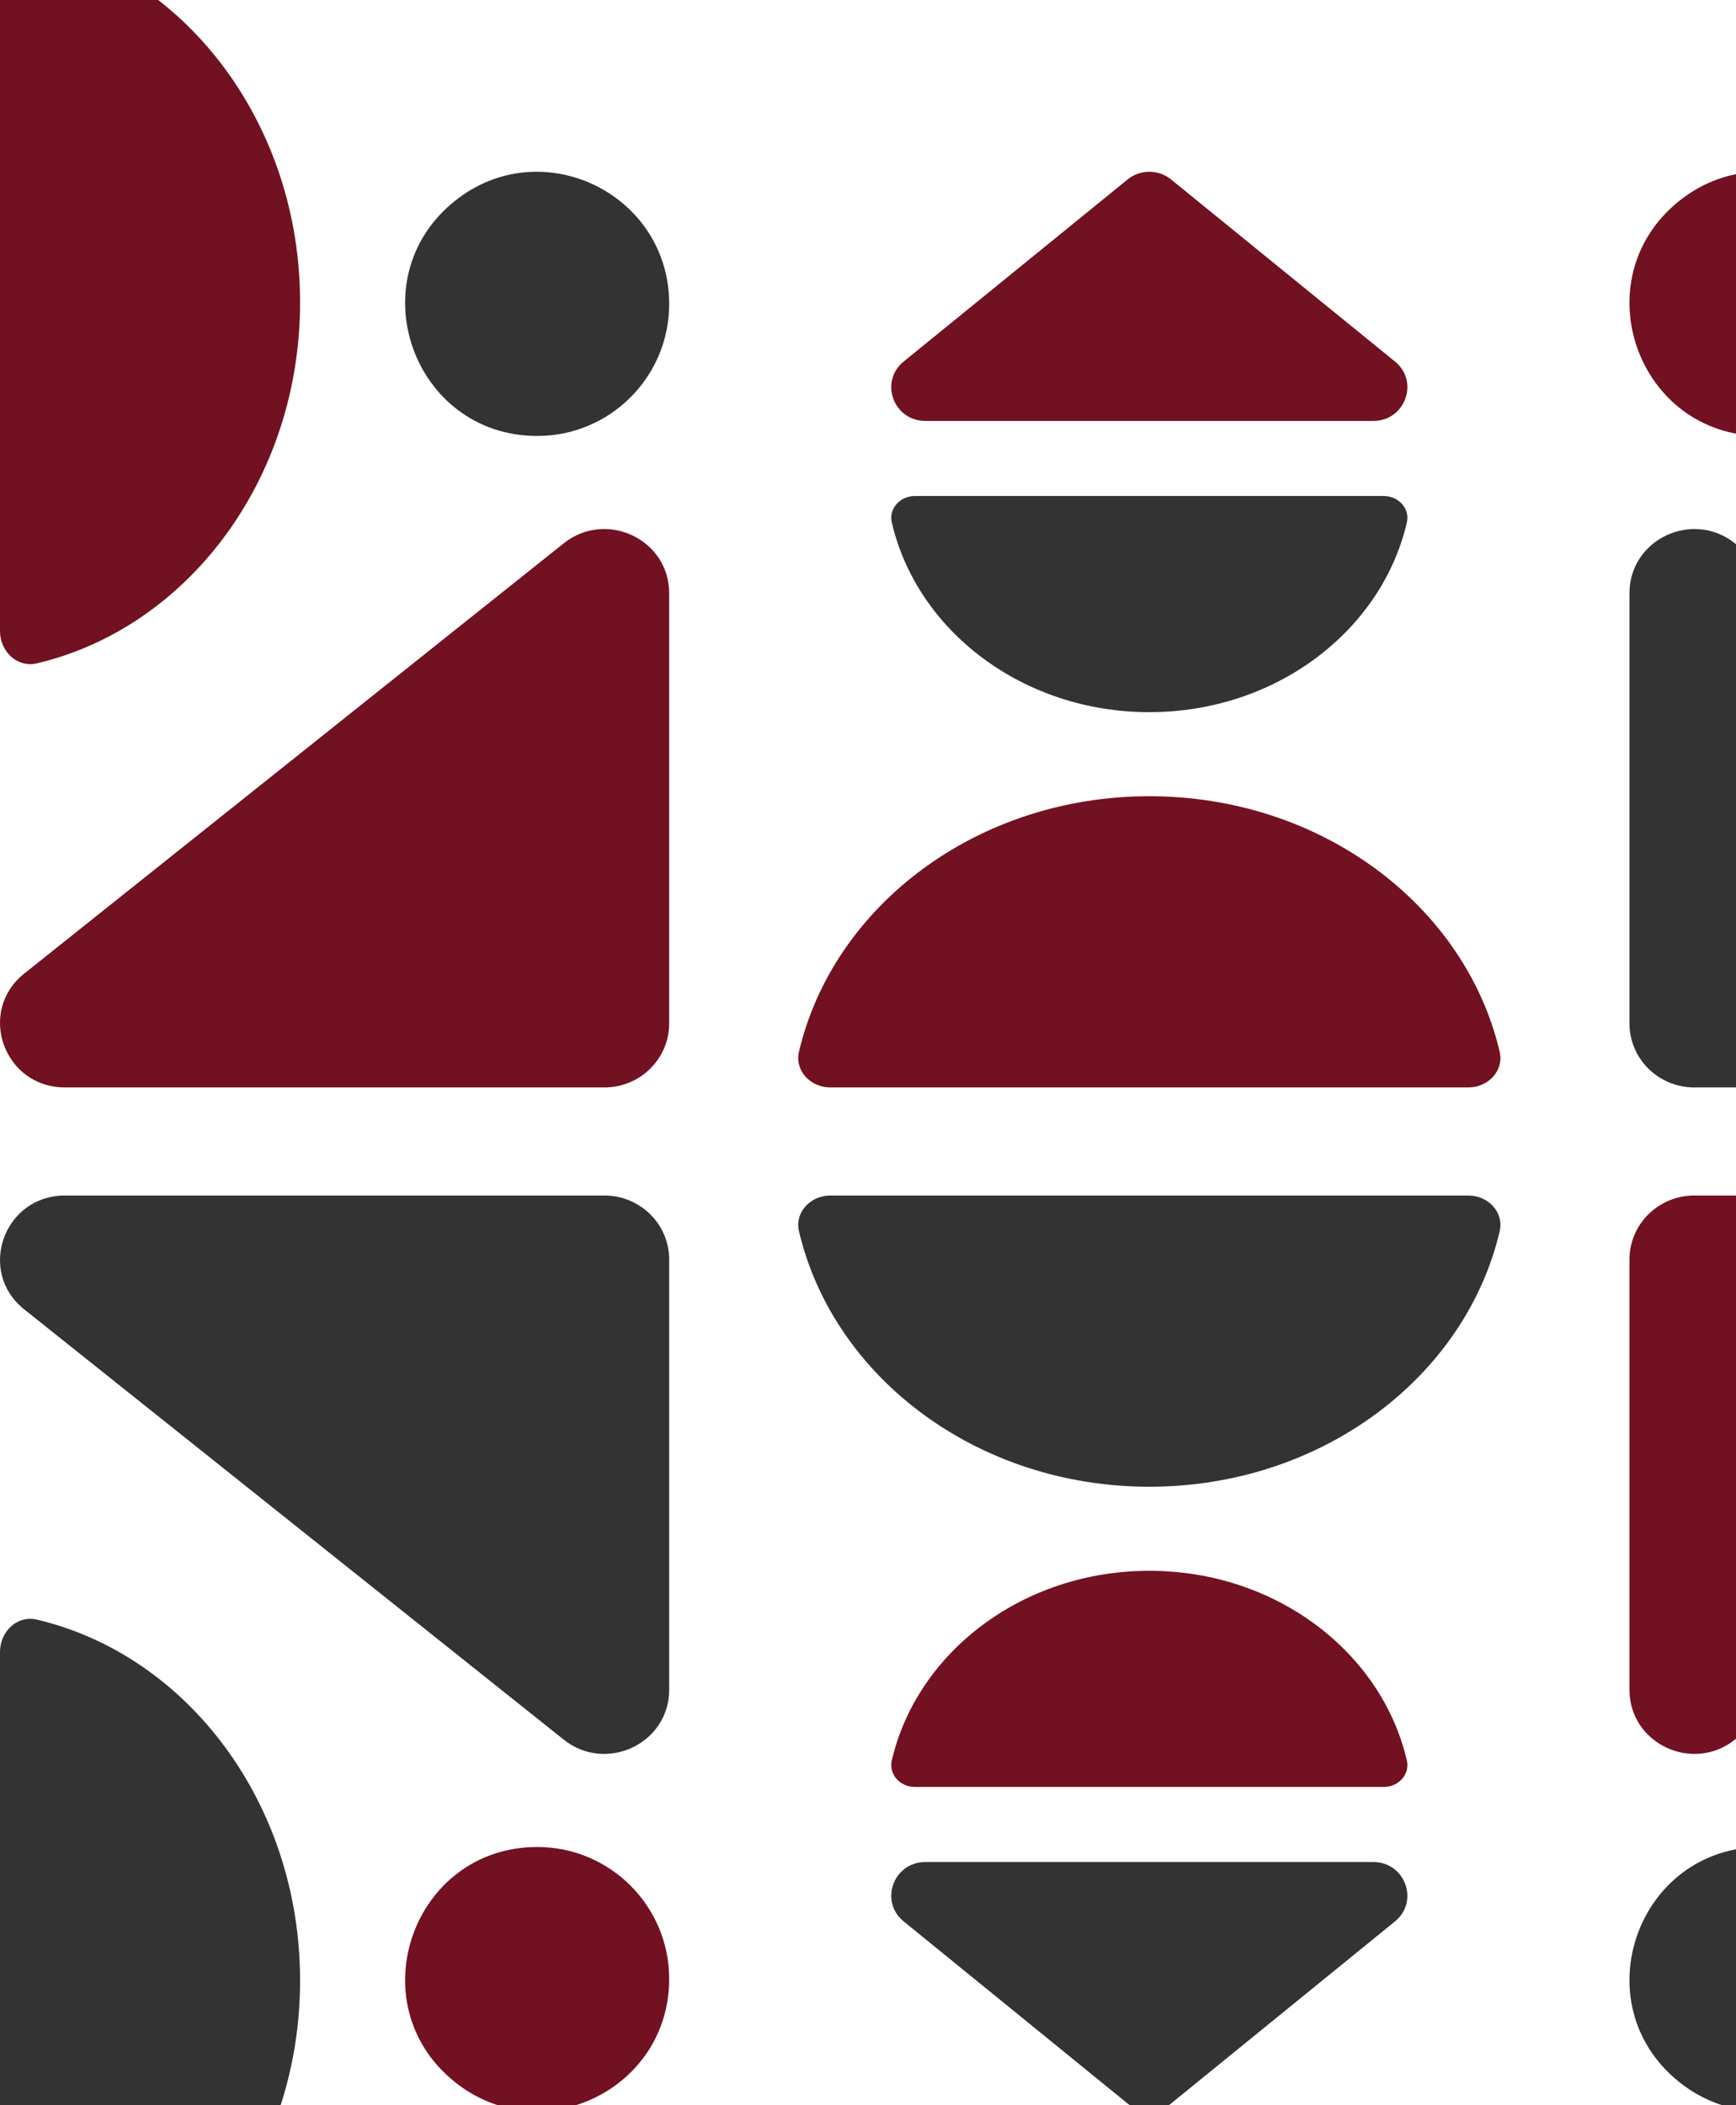
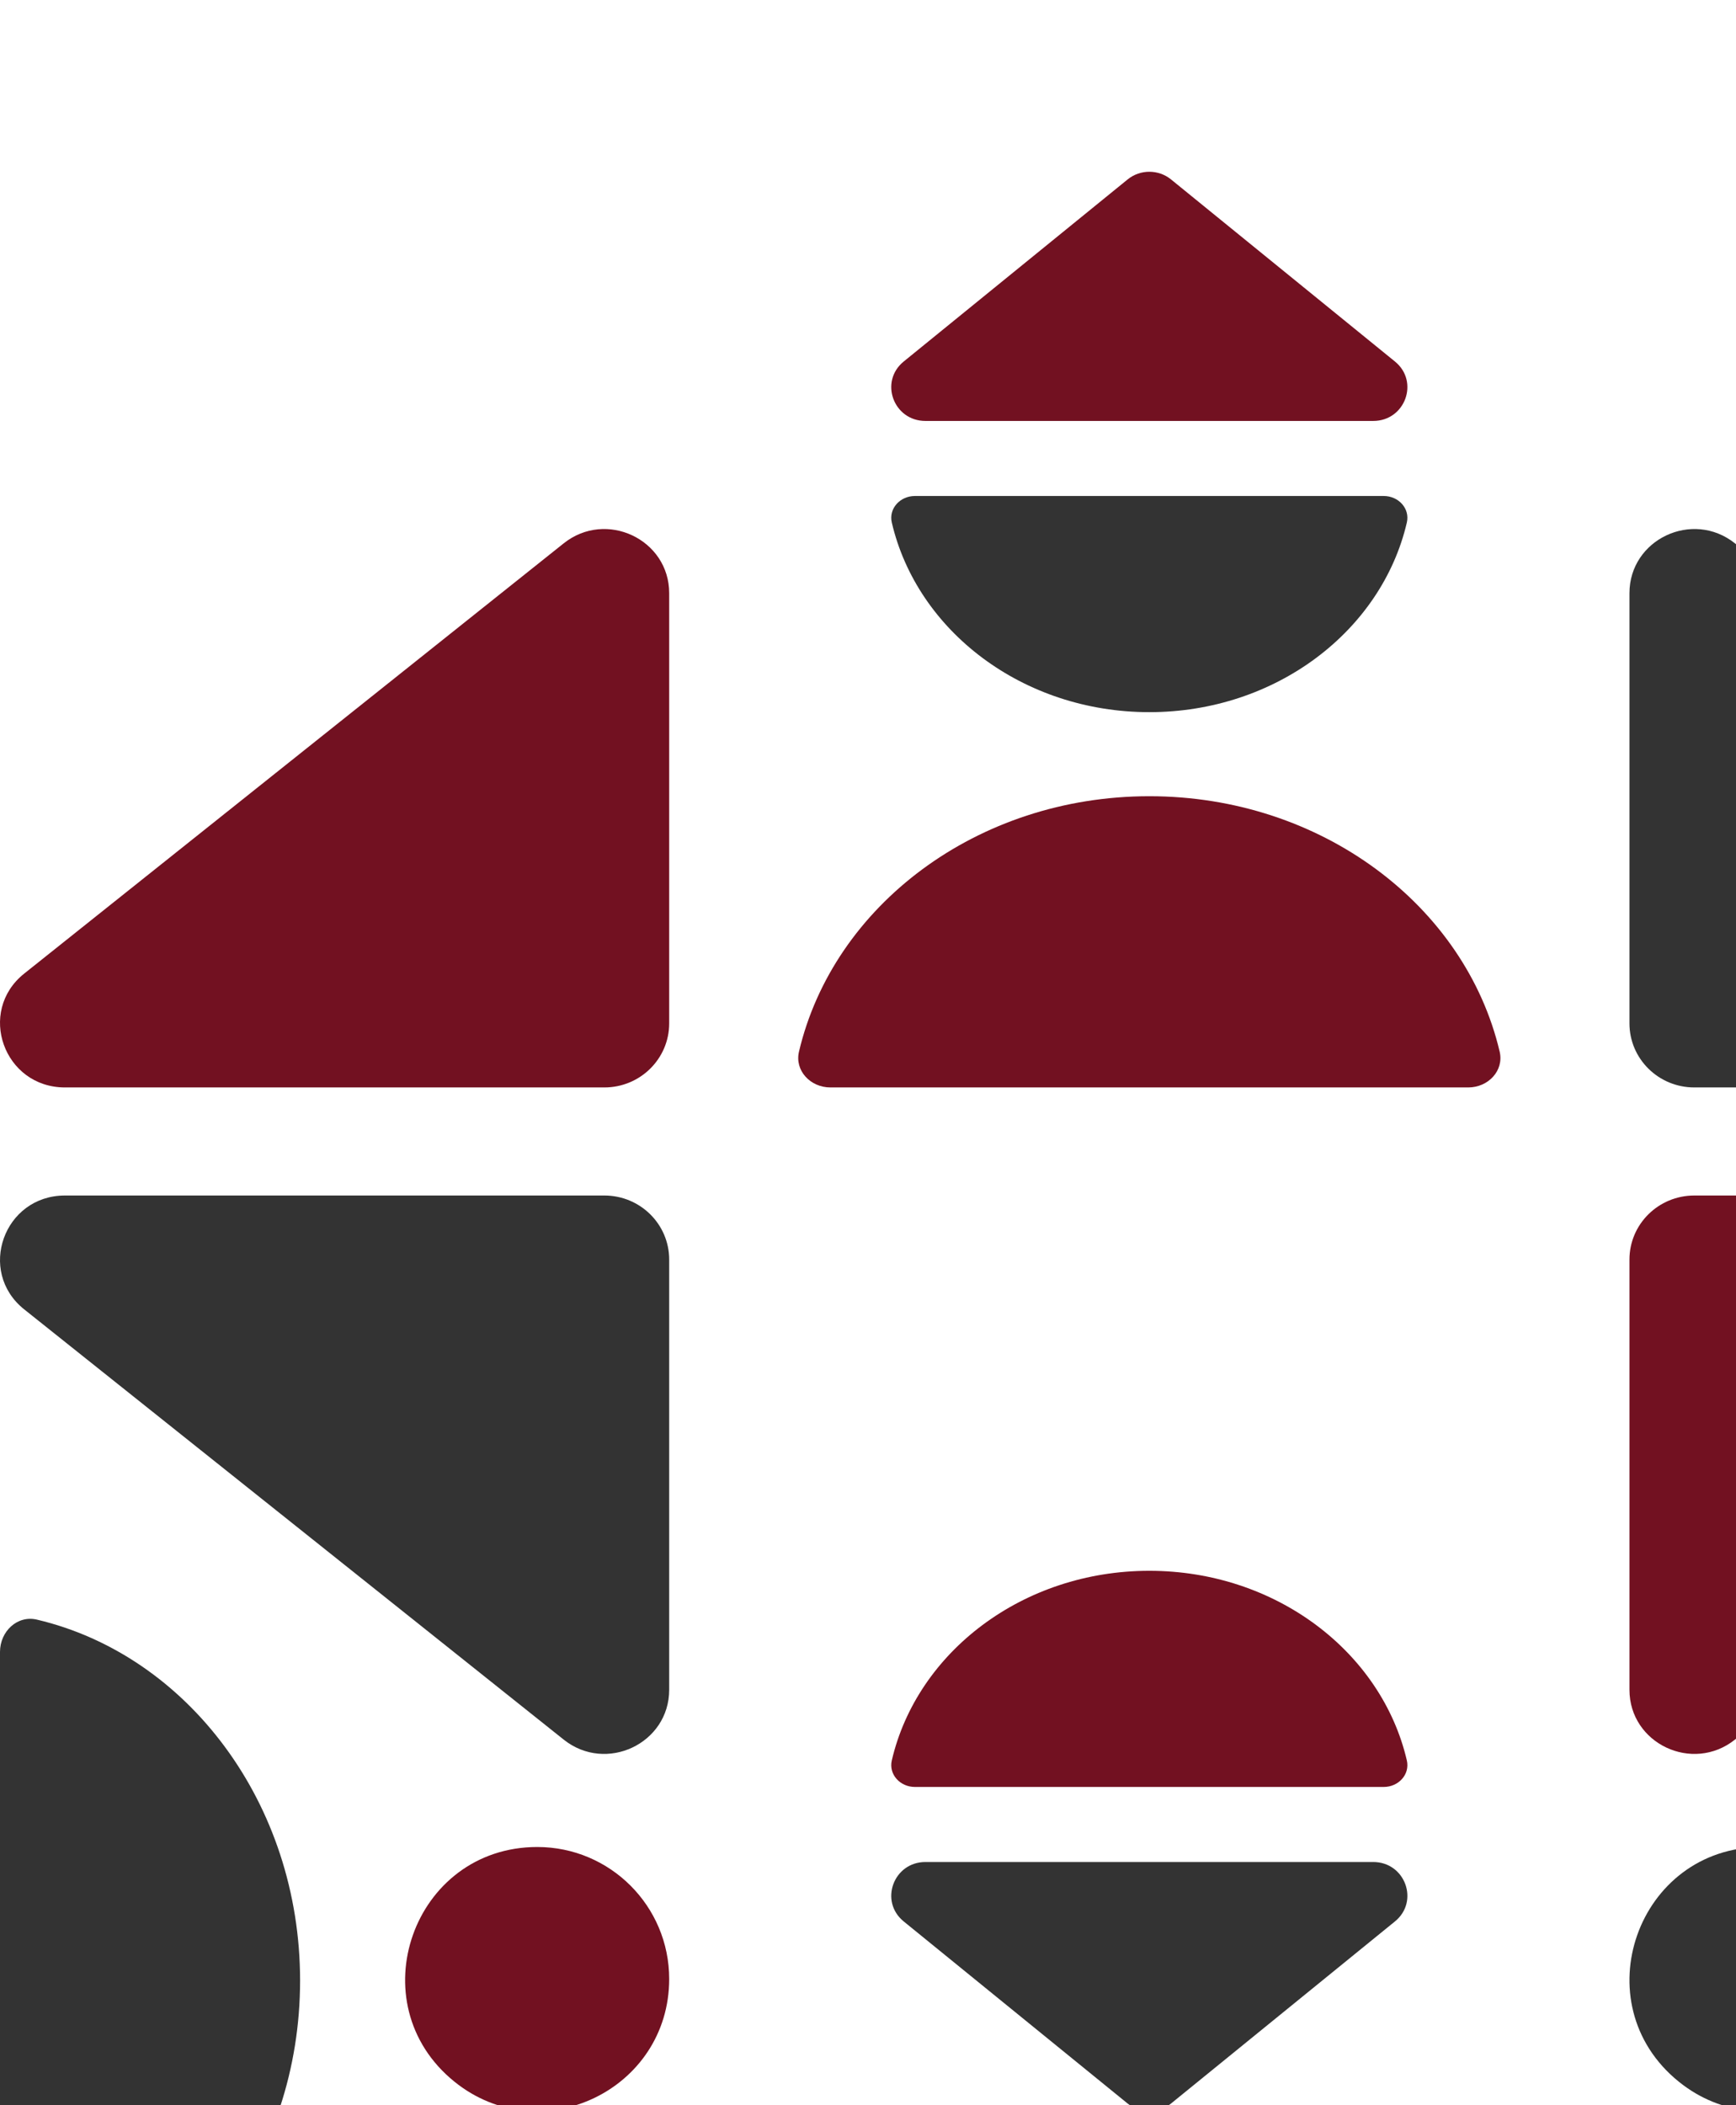
<svg xmlns="http://www.w3.org/2000/svg" width="877" height="1063" viewBox="0 0 877 1063" fill="none">
  <path fill-rule="evenodd" clip-rule="evenodd" d="M757.607 531.035C759.856 540.585 751.881 549.104 741.753 549.104H419.487C409.359 549.104 401.384 540.585 403.633 531.035C420.989 457.344 493.636 402.054 580.62 402.054C667.604 402.054 740.251 457.344 757.607 531.035Z" fill="#721121" />
  <path d="M591.597 90.614C585.226 85.436 576.014 85.436 569.644 90.614L456.533 182.552C444.085 192.67 451.36 212.557 467.51 212.557L693.73 212.557C709.88 212.557 717.155 192.67 704.707 182.552L591.597 90.614Z" fill="#721121" />
-   <path d="M229.578 101.636C273.163 66.462 338.063 97.486 338.063 153.496C338.063 190.301 308.229 220.137 271.426 220.137C208.577 220.137 180.668 141.108 229.578 101.636Z" fill="#333333" />
-   <path d="M848.097 101.636C891.683 66.462 956.583 97.486 956.583 153.496C956.583 190.301 926.748 220.137 889.946 220.137C827.097 220.137 799.188 141.108 848.097 101.636Z" fill="#721121" />
  <path fill-rule="evenodd" clip-rule="evenodd" d="M450.527 263.868C448.874 256.78 454.736 250.456 462.181 250.456L699.06 250.456C706.504 250.456 712.366 256.78 710.713 263.868C697.956 318.567 644.557 359.607 580.62 359.607C516.683 359.607 463.285 318.567 450.527 263.868Z" fill="#333333" />
  <path d="M876.472 274.365C855.06 257.297 823.177 272.351 823.177 299.529V516.767C823.177 534.626 837.833 549.104 855.913 549.104L1128.44 549.104C1159.31 549.104 1173.02 510.756 1149 491.603L876.472 274.365Z" fill="#333333" />
  <path d="M284.768 274.365C306.18 257.297 338.063 272.351 338.063 299.529V516.767C338.063 534.626 323.407 549.104 305.327 549.104L32.801 549.104C1.926 549.104 -11.785 510.756 12.243 491.603L284.768 274.365Z" fill="#721121" />
-   <path fill-rule="evenodd" clip-rule="evenodd" d="M18.628 334.957C8.782 337.273 0 329.06 0 318.628L0 -13.277C0 -23.709 8.782 -31.922 18.628 -29.606C94.598 -11.731 151.598 63.09 151.598 152.675C151.598 242.261 94.598 317.082 18.628 334.957Z" fill="#721121" />
-   <path fill-rule="evenodd" clip-rule="evenodd" d="M757.607 621.747C759.856 612.197 751.881 603.679 741.753 603.679H419.487C409.359 603.679 401.384 612.197 403.633 621.747C420.989 695.438 493.636 750.729 580.62 750.729C667.604 750.729 740.251 695.438 757.607 621.747Z" fill="#333333" />
  <path d="M591.597 1062.17C585.226 1067.35 576.014 1067.35 569.644 1062.17L456.533 970.231C444.085 960.113 451.36 940.226 467.51 940.226H693.73C709.88 940.226 717.155 960.113 704.707 970.231L591.597 1062.17Z" fill="#333333" />
  <path d="M229.578 1051.15C273.163 1086.32 338.063 1055.3 338.063 999.287C338.063 962.482 308.229 932.647 271.426 932.647C208.577 932.647 180.668 1011.68 229.578 1051.15Z" fill="#721121" />
  <path d="M848.097 1051.15C891.683 1086.32 956.583 1055.3 956.583 999.287C956.583 962.482 926.748 932.647 889.946 932.647C827.097 932.647 799.188 1011.68 848.097 1051.15Z" fill="#333333" />
  <path fill-rule="evenodd" clip-rule="evenodd" d="M450.527 888.916C448.874 896.005 454.736 902.328 462.181 902.328H699.06C706.504 902.328 712.366 896.005 710.713 888.916C697.956 834.218 644.557 793.178 580.62 793.178C516.683 793.178 463.285 834.218 450.527 888.916Z" fill="#721121" />
  <path d="M876.472 878.419C855.06 895.488 823.177 880.433 823.177 853.255V636.017C823.177 618.158 837.833 603.68 855.913 603.68L1128.44 603.68C1159.31 603.68 1173.02 642.029 1149 661.182L876.472 878.419Z" fill="#721121" />
  <path d="M284.768 878.419C306.18 895.488 338.063 880.433 338.063 853.255V636.017C338.063 618.158 323.407 603.68 305.327 603.68L32.801 603.68C1.926 603.68 -11.785 642.029 12.243 661.182L284.768 878.419Z" fill="#333333" />
  <path fill-rule="evenodd" clip-rule="evenodd" d="M18.628 817.827C8.782 815.511 0 823.724 0 834.156L0 1166.06C0 1176.49 8.782 1184.71 18.628 1182.39C94.598 1164.51 151.598 1089.69 151.598 1000.11C151.598 910.523 94.598 835.703 18.628 817.827Z" fill="#333333" />
</svg>